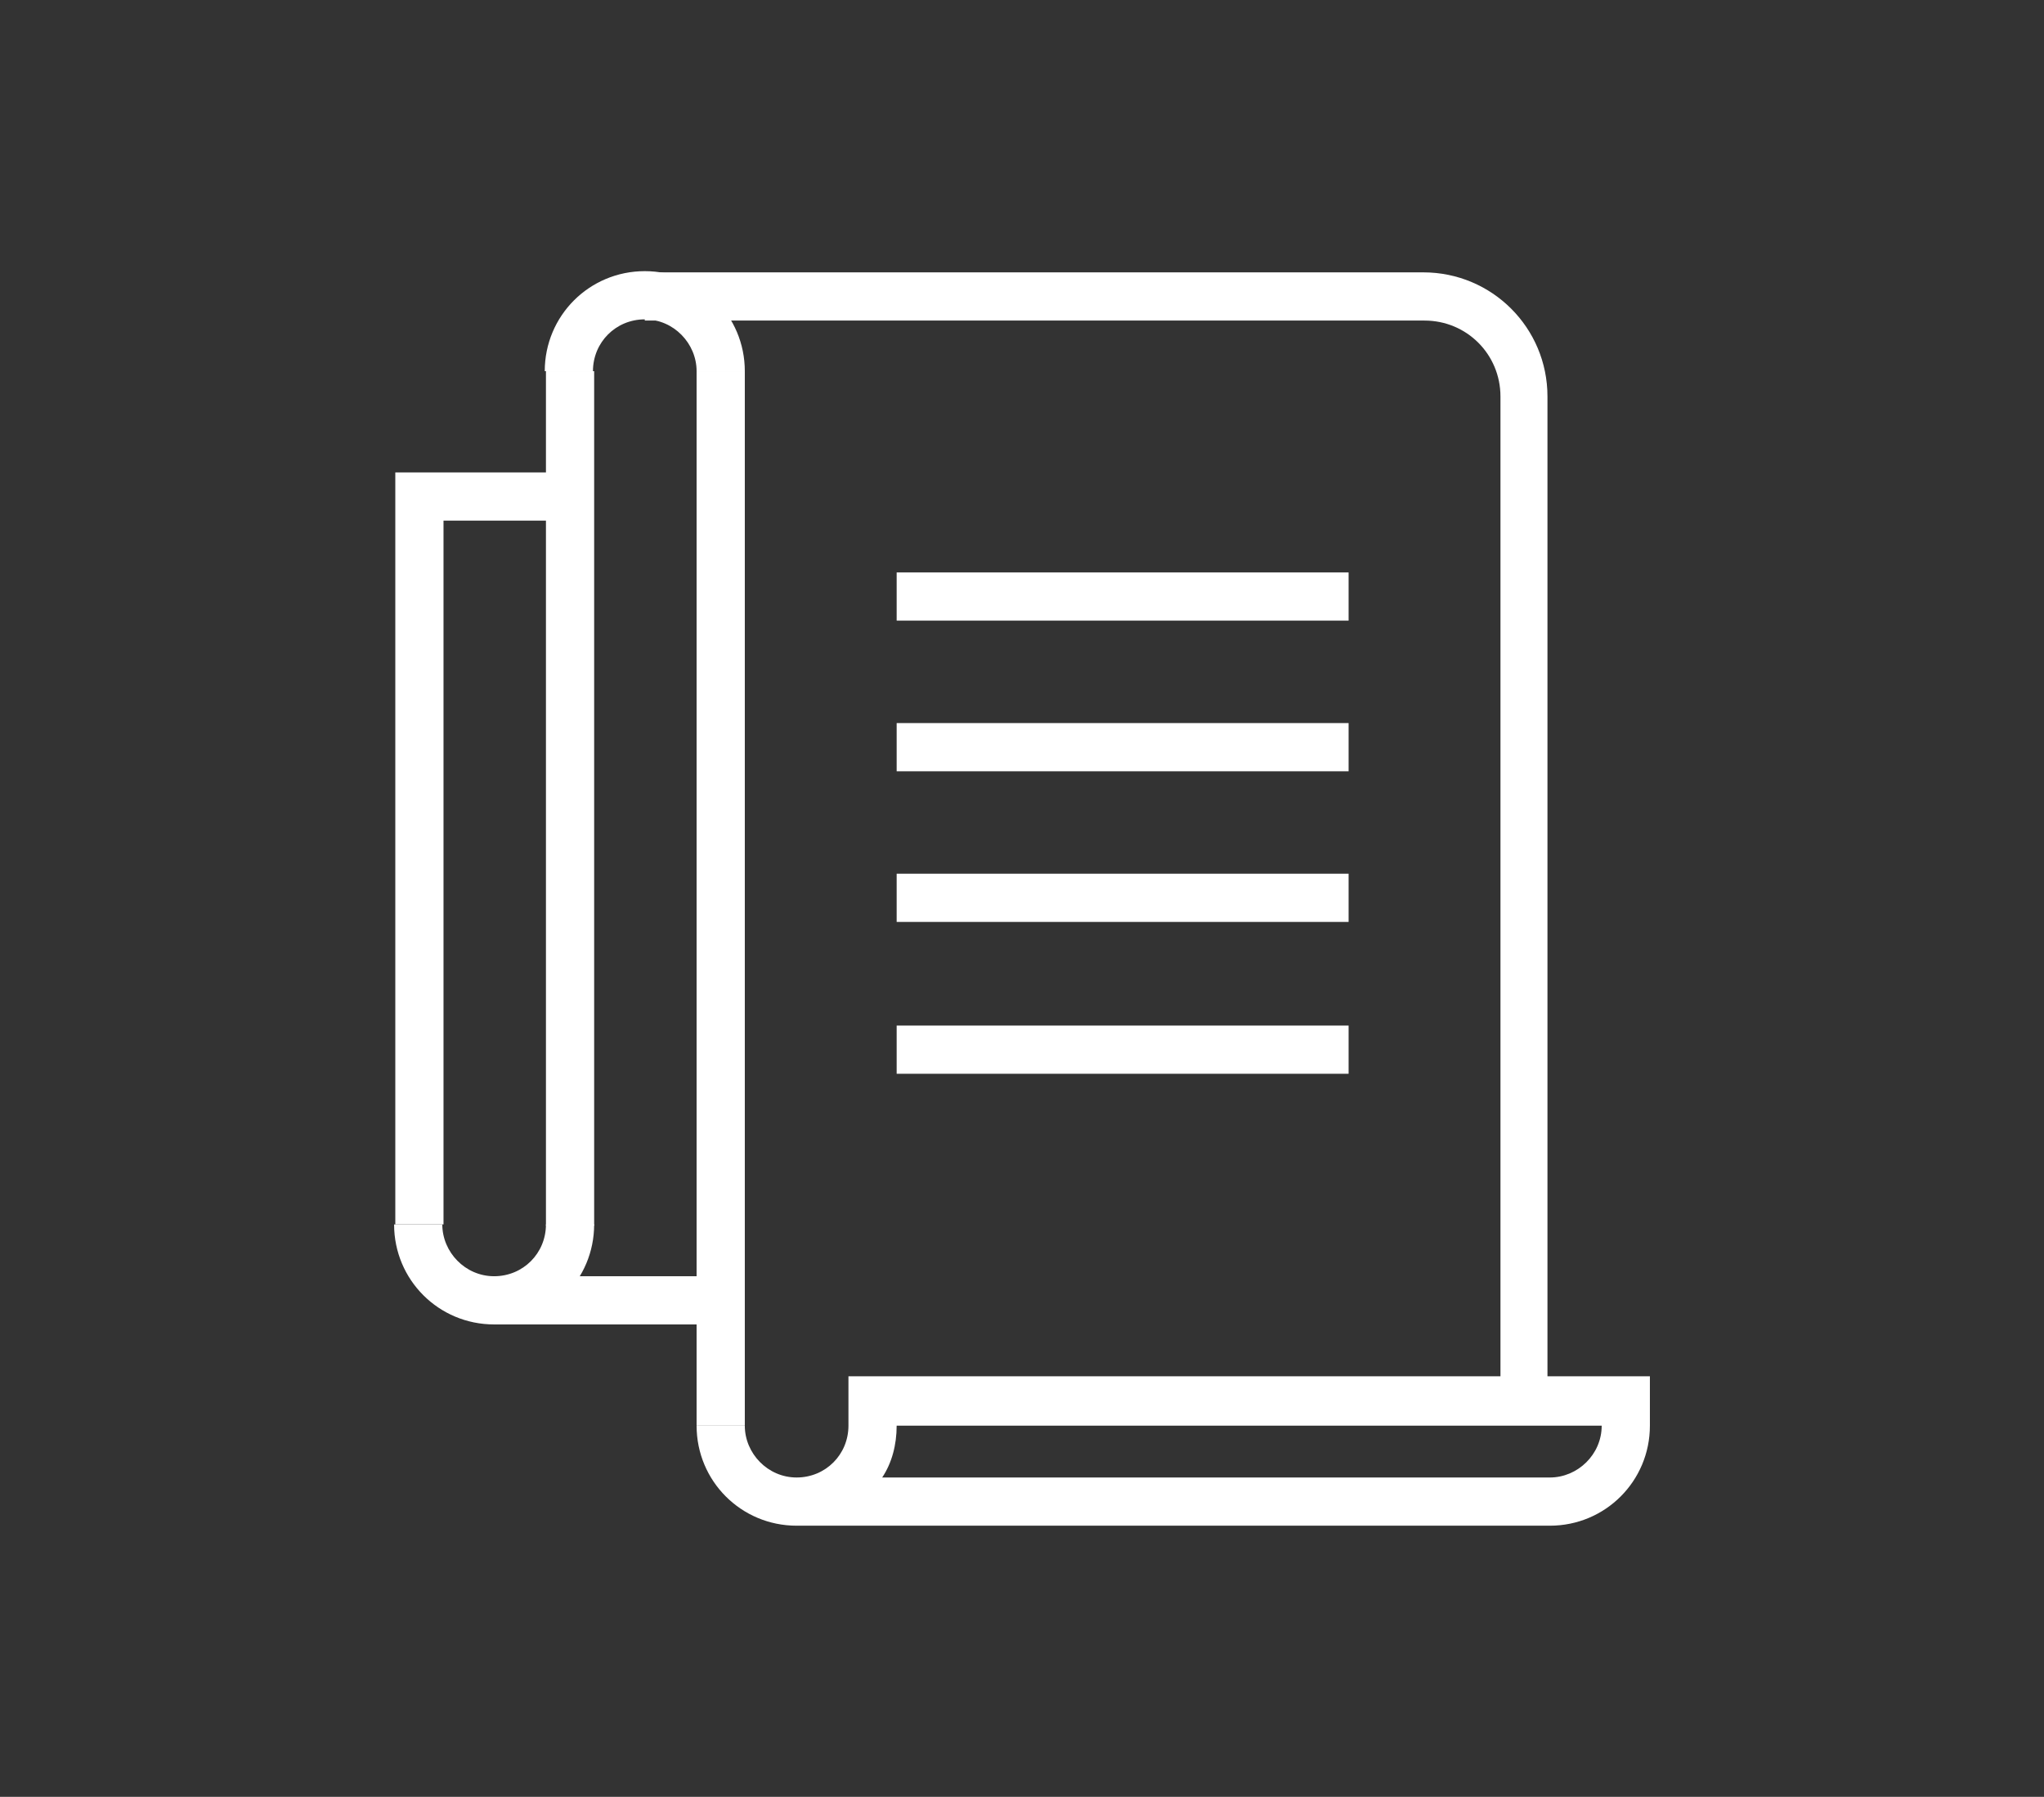
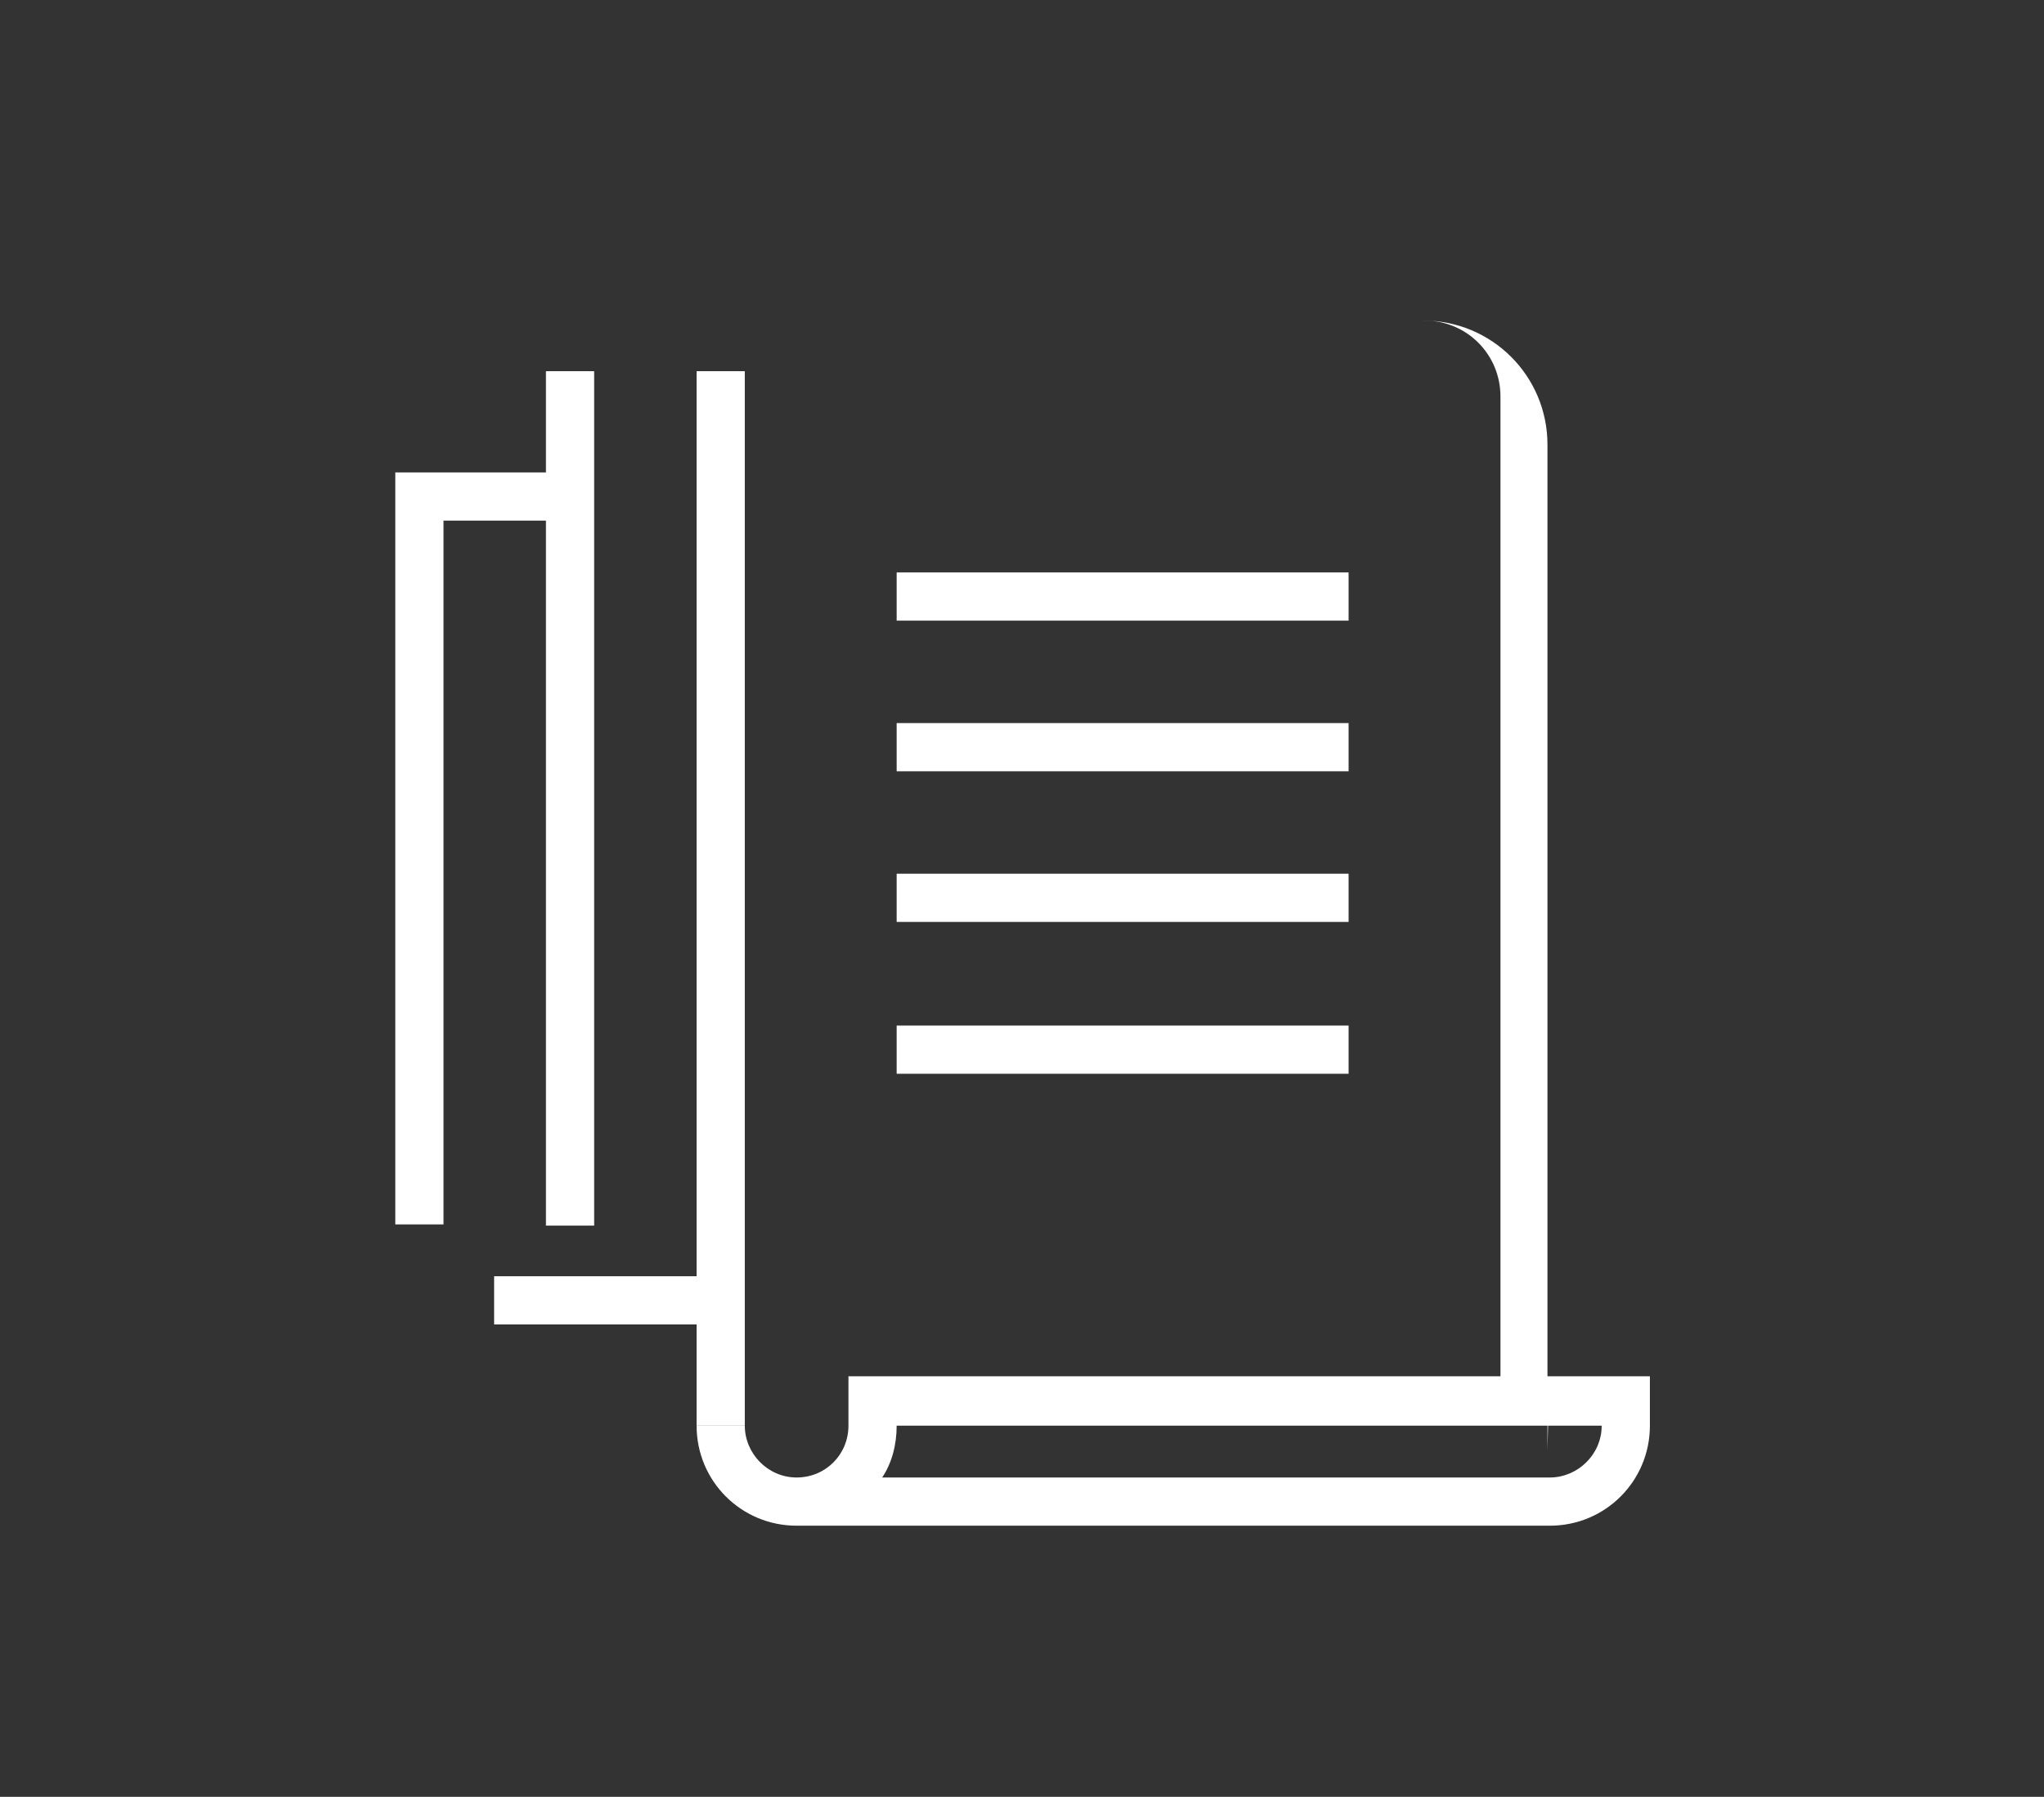
<svg xmlns="http://www.w3.org/2000/svg" id="Calque_1" data-name="Calque 1" version="1.1" viewBox="0 0 169.6 149.1">
  <rect x="0" y="0" width="169.6" height="149.1" fill="#333333" stroke="none" />
  <defs>
    <style>
      .cls-1 {
        fill: none;
        stroke: #fff;
        stroke-miterlimit: 10;
        stroke-width: 4px;
      }

      .cls-2 {
        fill: #fff;
        stroke-width: 0px;
      }
    </style>
  </defs>
-   <path class="cls-1" d="M89.5,124.6" />
  <polygon class="cls-2" points="36.8 101.6 32.8 101.6 32.8 39.2 47.3 39.2 47.3 43.2 36.8 43.2 36.8 101.6" />
  <rect class="cls-2" x="45.3" y="30.8" width="4" height="70.9" />
  <rect class="cls-2" x="57.8" y="30.8" width="4" height="87.5" />
  <path class="cls-2" d="M128.6,126.6h-62.5c-4.6,0-8.3-3.7-8.3-8.3h4c0,2.3,1.9,4.3,4.3,4.3s4.3-1.9,4.3-4.3v-4.1h66.5v4.1c0,4.6-3.7,8.3-8.3,8.3ZM73.1,122.6h55.5c2.3,0,4.3-1.9,4.3-4.3h0c0,0-58.5,0-58.5,0h0c0,1.6-.4,3.1-1.2,4.3Z" />
-   <path class="cls-2" d="M41,109.9c-4.6,0-8.3-3.7-8.3-8.3h4c0,2.3,1.9,4.3,4.3,4.3s4.3-1.9,4.3-4.3h4c0,4.6-3.7,8.3-8.3,8.3Z" />
-   <path class="cls-2" d="M61.8,30.8h-4c0-2.3-1.9-4.3-4.3-4.3s-4.3,1.9-4.3,4.3h-4c0-4.6,3.7-8.3,8.3-8.3s8.3,3.7,8.3,8.3Z" />
-   <path class="cls-2" d="M128.5,116.2h-4V32.9c0-3.5-2.8-6.3-6.3-6.3H53.5v-4h64.6c5.7,0,10.3,4.6,10.3,10.3v83.4Z" />
+   <path class="cls-2" d="M128.5,116.2h-4V32.9c0-3.5-2.8-6.3-6.3-6.3H53.5h64.6c5.7,0,10.3,4.6,10.3,10.3v83.4Z" />
  <rect class="cls-2" x="41" y="105.9" width="18.8" height="4" />
  <rect class="cls-2" x="74.4" y="47.5" width="37.5" height="4" />
  <rect class="cls-2" x="74.4" y="60" width="37.5" height="4" />
  <rect class="cls-2" x="74.4" y="72.5" width="37.5" height="4" />
  <rect class="cls-2" x="74.4" y="85.1" width="37.5" height="4" />
</svg>